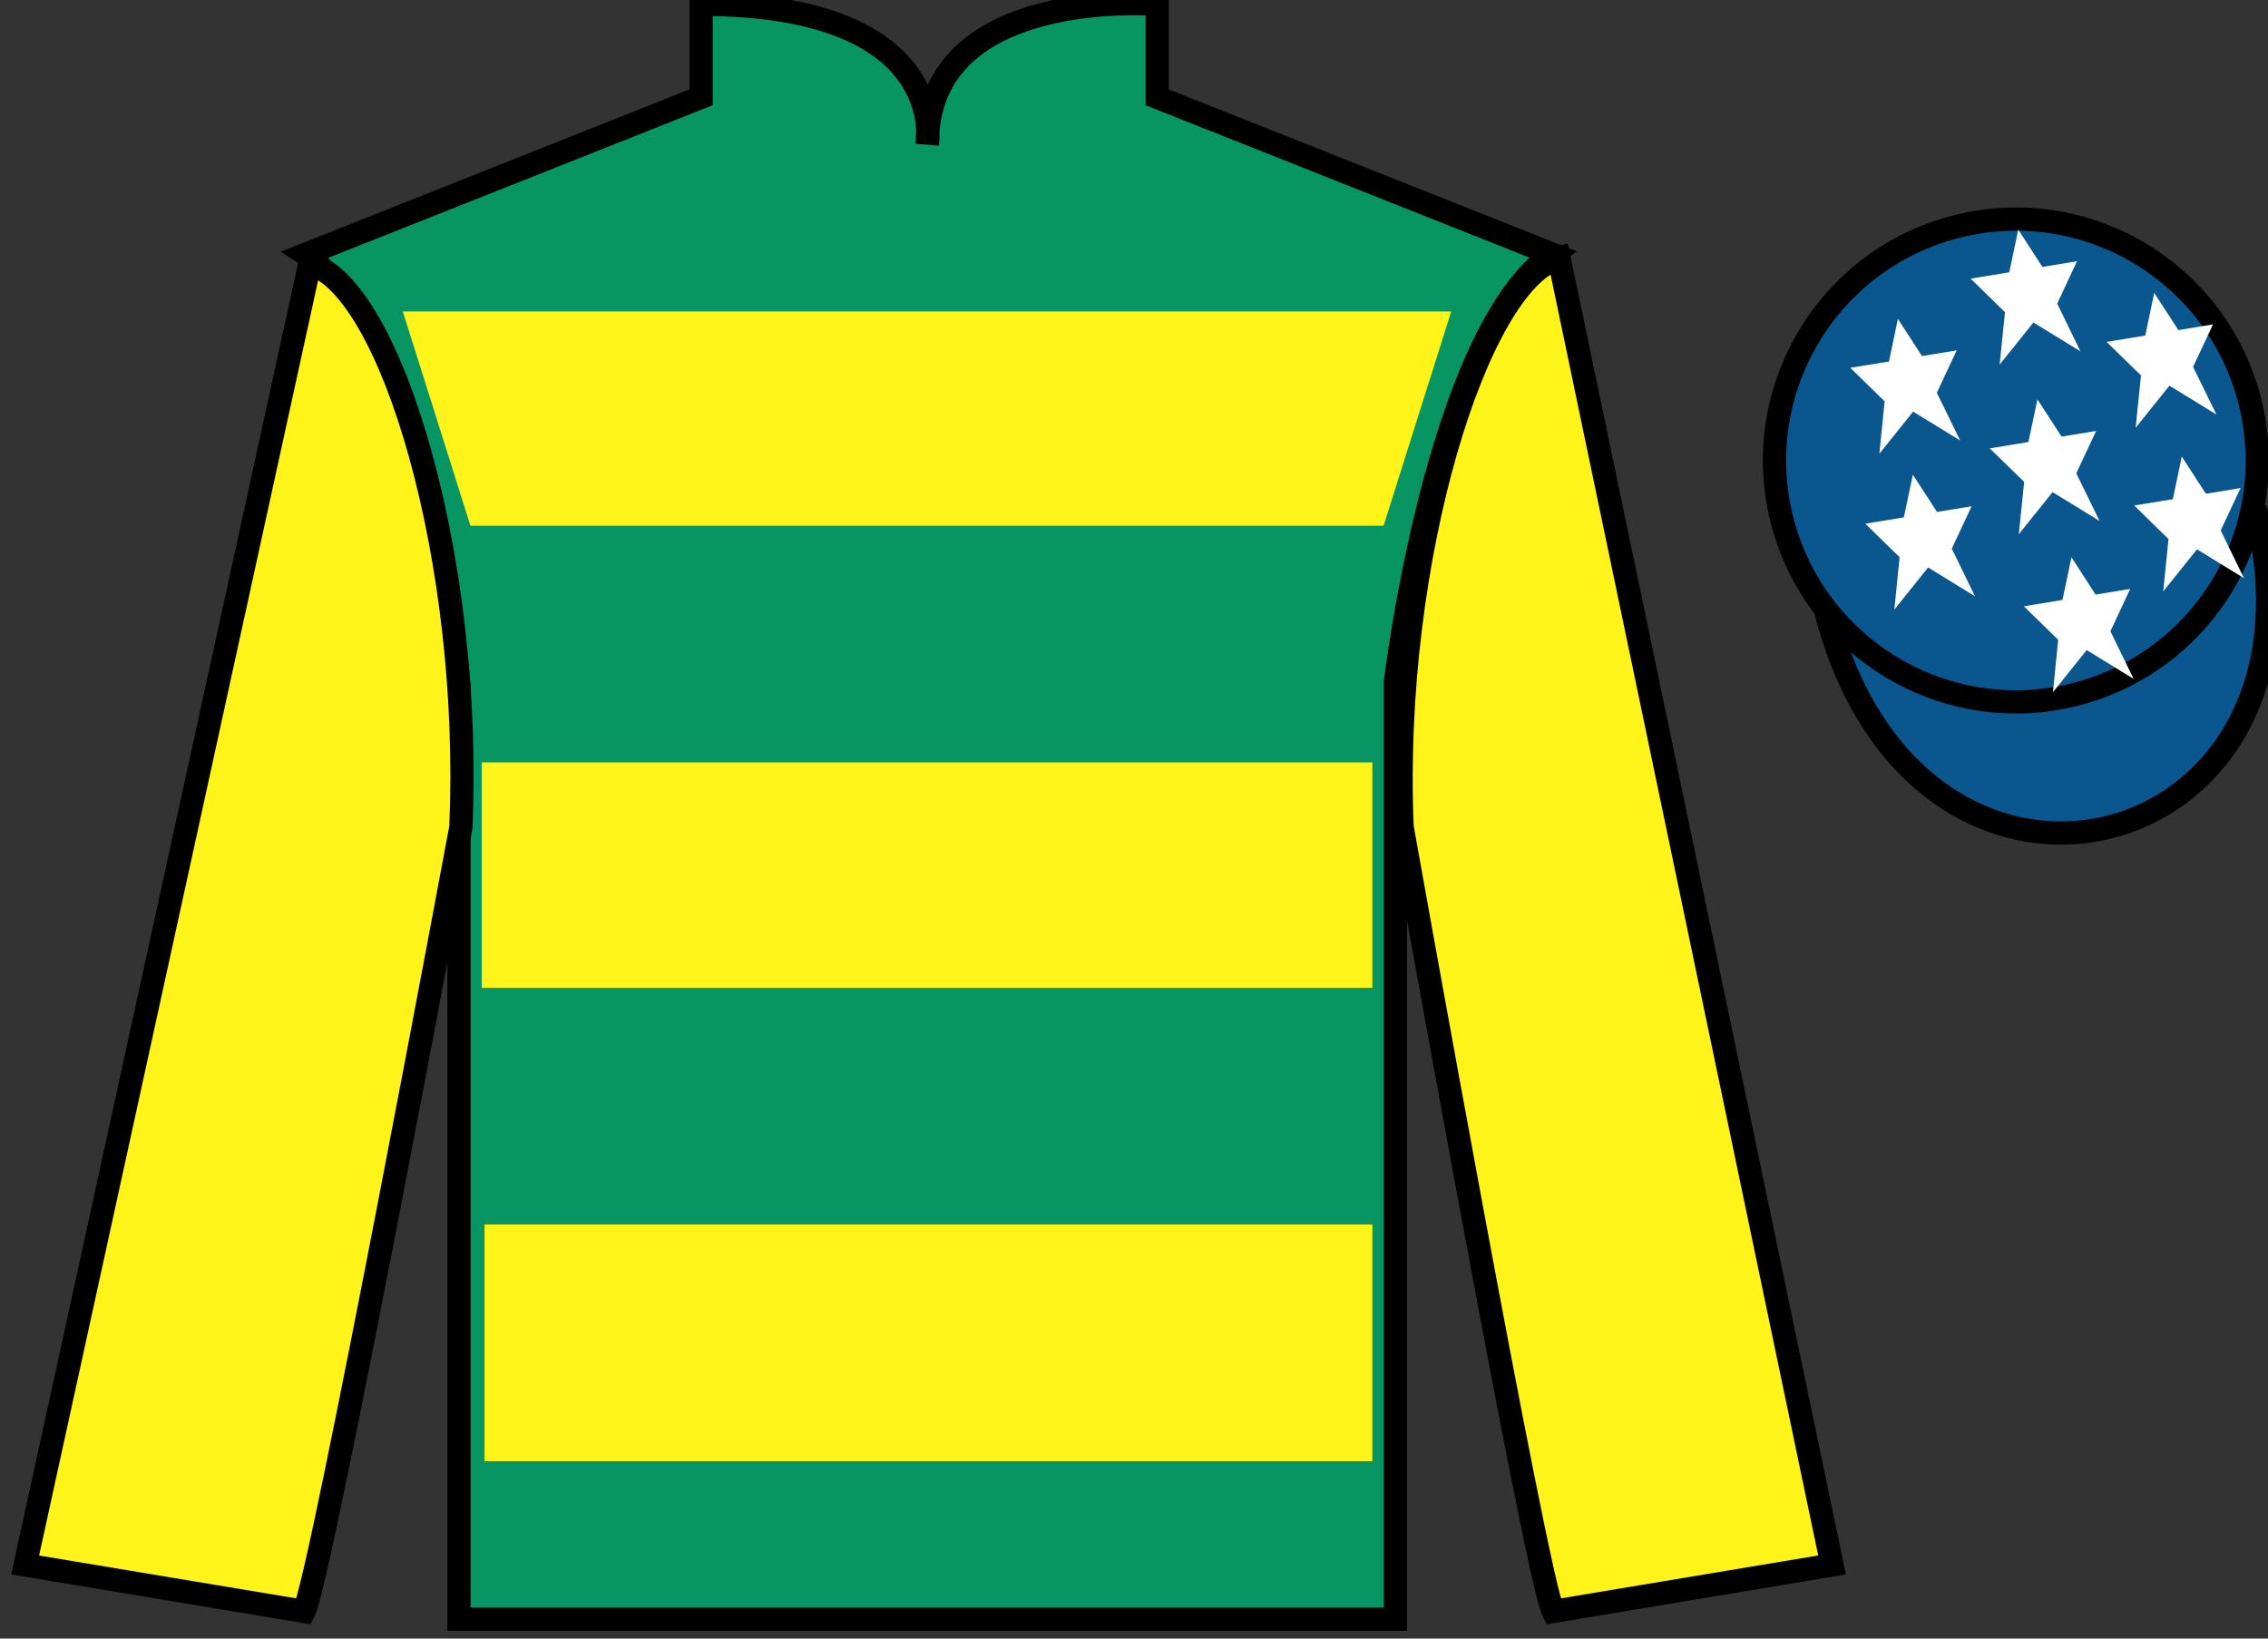
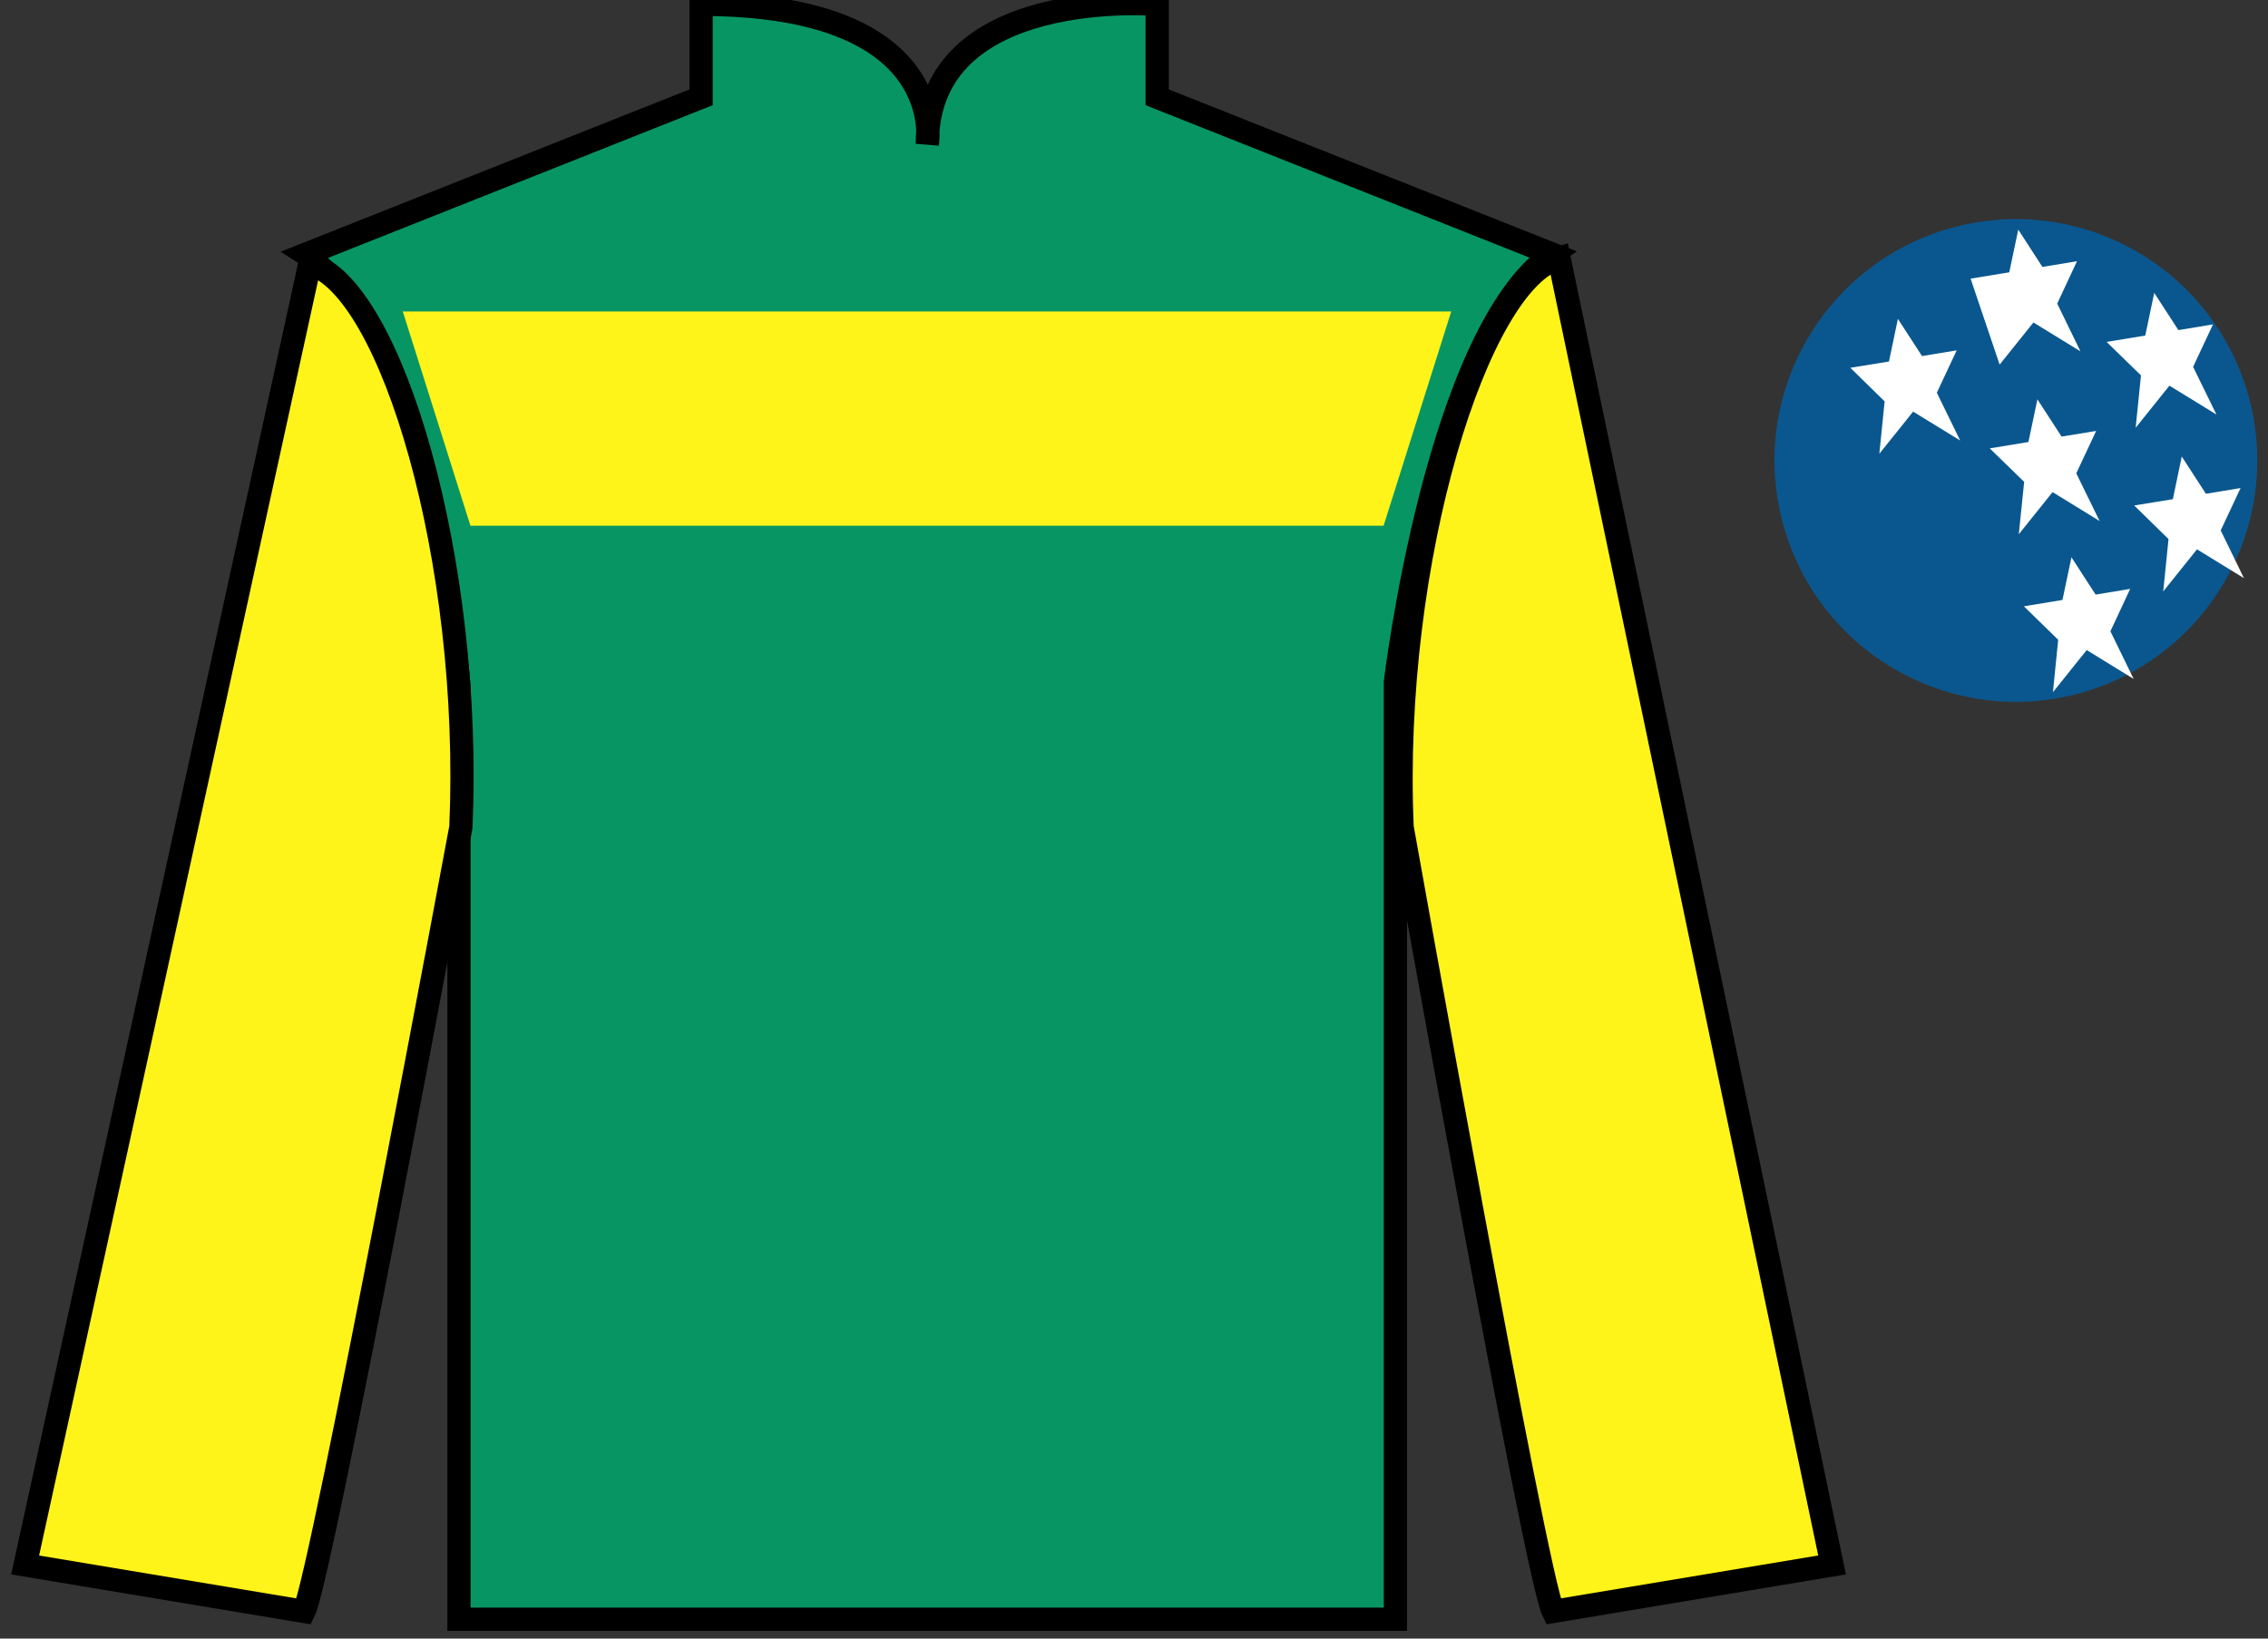
<svg xmlns="http://www.w3.org/2000/svg" width="97.59pt" height="70.52pt" viewBox="0 0 97.59 70.52" version="1.1">
  <rect x="0" y="0" width="97.59" height="70.52" fill="#333333" stroke="none" />
  <g id="surface0">
    <path style=" stroke:none;fill-rule:nonzero;fill:rgb(3.105%,58.819%,38.753%);fill-opacity:1;" d="M 13.168 10.938 C 13.168 10.938 18.25 14.188 19.75 29.52 C 19.75 29.52 19.75 44.52 19.75 69.688 L 60.043 69.688 L 60.043 29.352 C 60.043 29.352 61.832 14.352 66.793 10.938 L 49.793 4.188 L 49.793 0.188 C 49.793 0.188 39.902 -0.648 39.902 6.188 C 39.902 6.188 40.918 0.188 30.168 0.188 L 30.168 4.188 L 13.168 10.938 " />
    <path style="fill:none;stroke-width:10;stroke-linecap:butt;stroke-linejoin:miter;stroke:rgb(0%,0%,0%);stroke-opacity:1;stroke-miterlimit:4;" d="M 131.68 595.825 C 131.68 595.825 182.5 563.325 197.5 410.005 C 197.5 410.005 197.5 260.005 197.5 8.325 L 600.43 8.325 L 600.43 411.684 C 600.43 411.684 618.32 561.684 667.93 595.825 L 497.93 663.325 L 497.93 703.325 C 497.93 703.325 399.023 711.684 399.023 643.325 C 399.023 643.325 409.18 703.325 301.68 703.325 L 301.68 663.325 L 131.68 595.825 Z M 131.68 595.825 " transform="matrix(0.1,0,0,-0.1,0,70.52)" />
    <path style=" stroke:none;fill-rule:nonzero;fill:rgb(100%,95.41%,10.001%);fill-opacity:1;" d="M 13.082 69.352 C 13.832 67.852 19.832 35.602 19.832 35.602 C 20.332 24.102 16.832 12.352 13.332 11.352 L 1.082 67.352 L 13.082 69.352 " />
    <path style="fill:none;stroke-width:10;stroke-linecap:butt;stroke-linejoin:miter;stroke:rgb(0%,0%,0%);stroke-opacity:1;stroke-miterlimit:4;" d="M 130.82 11.684 C 138.32 26.684 198.32 349.184 198.32 349.184 C 203.32 464.184 168.32 581.684 133.32 591.684 L 10.82 31.684 L 130.82 11.684 Z M 130.82 11.684 " transform="matrix(0.1,0,0,-0.1,0,70.52)" />
    <path style=" stroke:none;fill-rule:nonzero;fill:rgb(100%,95.41%,10.001%);fill-opacity:1;" d="M 78.832 67.352 L 67.082 11.102 C 63.582 12.102 59.832 24.102 60.332 35.602 C 60.332 35.602 66.082 67.852 66.832 69.352 L 78.832 67.352 " />
    <path style="fill:none;stroke-width:10;stroke-linecap:butt;stroke-linejoin:miter;stroke:rgb(0%,0%,0%);stroke-opacity:1;stroke-miterlimit:4;" d="M 788.32 31.684 L 670.82 594.184 C 635.82 584.184 598.32 464.184 603.32 349.184 C 603.32 349.184 660.82 26.684 668.32 11.684 L 788.32 31.684 Z M 788.32 31.684 " transform="matrix(0.1,0,0,-0.1,0,70.52)" />
-     <path style="fill-rule:nonzero;fill:rgb(4.103%,34.372%,55.933%);fill-opacity:1;stroke-width:10;stroke-linecap:butt;stroke-linejoin:miter;stroke:rgb(0%,0%,0%);stroke-opacity:1;stroke-miterlimit:4;" d="M 785.508 442.583 C 825.234 286.958 1009.18 334.536 970.391 486.528 " transform="matrix(0.1,0,0,-0.1,0,70.52)" />
    <path style=" stroke:none;fill-rule:nonzero;fill:rgb(100%,95.41%,10.001%);fill-opacity:1;" d="M 17.332 13.406 L 62.445 13.406 L 59.535 22.625 L 20.242 22.625 L 17.332 13.406 " />
-     <path style=" stroke:none;fill-rule:nonzero;fill:rgb(100%,95.41%,10.001%);fill-opacity:1;" d="M 20.727 42.516 L 59.051 42.516 L 59.051 32.812 L 20.727 32.812 L 20.727 42.516 Z M 20.727 42.516 " />
-     <path style=" stroke:none;fill-rule:nonzero;fill:rgb(100%,95.41%,10.001%);fill-opacity:1;" d="M 20.848 62.887 L 59.051 62.887 L 59.051 52.699 L 20.848 52.699 L 20.848 62.887 Z M 20.848 62.887 " />
    <path style=" stroke:none;fill-rule:nonzero;fill:rgb(4.103%,34.372%,55.933%);fill-opacity:1;" d="M 89.309 29.883 C 94.867 28.461 98.223 22.809 96.805 17.25 C 95.387 11.691 89.734 8.336 84.176 9.754 C 78.617 11.172 75.262 16.828 76.68 22.387 C 78.098 27.941 83.754 31.301 89.309 29.883 " />
-     <path style="fill:none;stroke-width:10;stroke-linecap:butt;stroke-linejoin:miter;stroke:rgb(0%,0%,0%);stroke-opacity:1;stroke-miterlimit:4;" d="M 893.086 406.372 C 948.672 420.591 982.227 477.114 968.047 532.7 C 953.867 588.286 897.344 621.841 841.758 607.661 C 786.172 593.481 752.617 536.919 766.797 481.333 C 780.977 425.786 837.539 392.192 893.086 406.372 Z M 893.086 406.372 " transform="matrix(0.1,0,0,-0.1,0,70.52)" />
    <path style=" stroke:none;fill-rule:nonzero;fill:rgb(100%,100%,100%);fill-opacity:1;" d="M 89.133 23.984 L 88.746 25.82 L 87.086 26.094 L 88.562 27.535 L 88.336 29.789 L 89.789 27.977 L 91.809 29.219 L 90.809 27.168 L 91.66 25.344 L 90.172 25.59 L 89.133 23.984 " />
    <path style=" stroke:none;fill-rule:nonzero;fill:rgb(100%,100%,100%);fill-opacity:1;" d="M 92.695 12.605 L 92.309 14.441 L 90.645 14.715 L 92.125 16.156 L 91.895 18.41 L 93.348 16.598 L 95.371 17.84 L 94.367 15.789 L 95.223 13.961 L 93.734 14.207 L 92.695 12.605 " />
    <path style=" stroke:none;fill-rule:nonzero;fill:rgb(100%,100%,100%);fill-opacity:1;" d="M 93.879 19.648 L 93.496 21.484 L 91.832 21.754 L 93.309 23.199 L 93.082 25.453 L 94.535 23.641 L 96.555 24.883 L 95.555 22.828 L 96.41 21.004 L 94.918 21.25 L 93.879 19.648 " />
    <path style=" stroke:none;fill-rule:nonzero;fill:rgb(100%,100%,100%);fill-opacity:1;" d="M 81.664 13.723 L 81.281 15.559 L 79.617 15.828 L 81.094 17.273 L 80.867 19.527 L 82.32 17.715 L 84.344 18.957 L 83.34 16.902 L 84.195 15.078 L 82.703 15.324 L 81.664 13.723 " />
    <path style=" stroke:none;fill-rule:nonzero;fill:rgb(100%,100%,100%);fill-opacity:1;" d="M 87.668 17.188 L 87.281 19.023 L 85.617 19.297 L 87.098 20.738 L 86.867 22.992 L 88.32 21.18 L 90.344 22.422 L 89.34 20.371 L 90.195 18.547 L 88.707 18.789 L 87.668 17.188 " />
-     <path style=" stroke:none;fill-rule:nonzero;fill:rgb(100%,100%,100%);fill-opacity:1;" d="M 82.309 20.43 L 81.922 22.266 L 80.262 22.539 L 81.738 23.98 L 81.512 26.234 L 82.965 24.422 L 84.984 25.664 L 83.984 23.613 L 84.836 21.789 L 83.348 22.031 L 82.309 20.43 " />
-     <path style=" stroke:none;fill-rule:nonzero;fill:rgb(100%,100%,100%);fill-opacity:1;" d="M 86.844 9.883 L 86.457 11.719 L 84.793 11.992 L 86.273 13.434 L 86.043 15.691 L 87.496 13.879 L 89.52 15.121 L 88.52 13.066 L 89.371 11.242 L 87.883 11.488 L 86.844 9.883 " />
+     <path style=" stroke:none;fill-rule:nonzero;fill:rgb(100%,100%,100%);fill-opacity:1;" d="M 86.844 9.883 L 86.457 11.719 L 84.793 11.992 L 86.043 15.691 L 87.496 13.879 L 89.52 15.121 L 88.52 13.066 L 89.371 11.242 L 87.883 11.488 L 86.844 9.883 " />
  </g>
</svg>